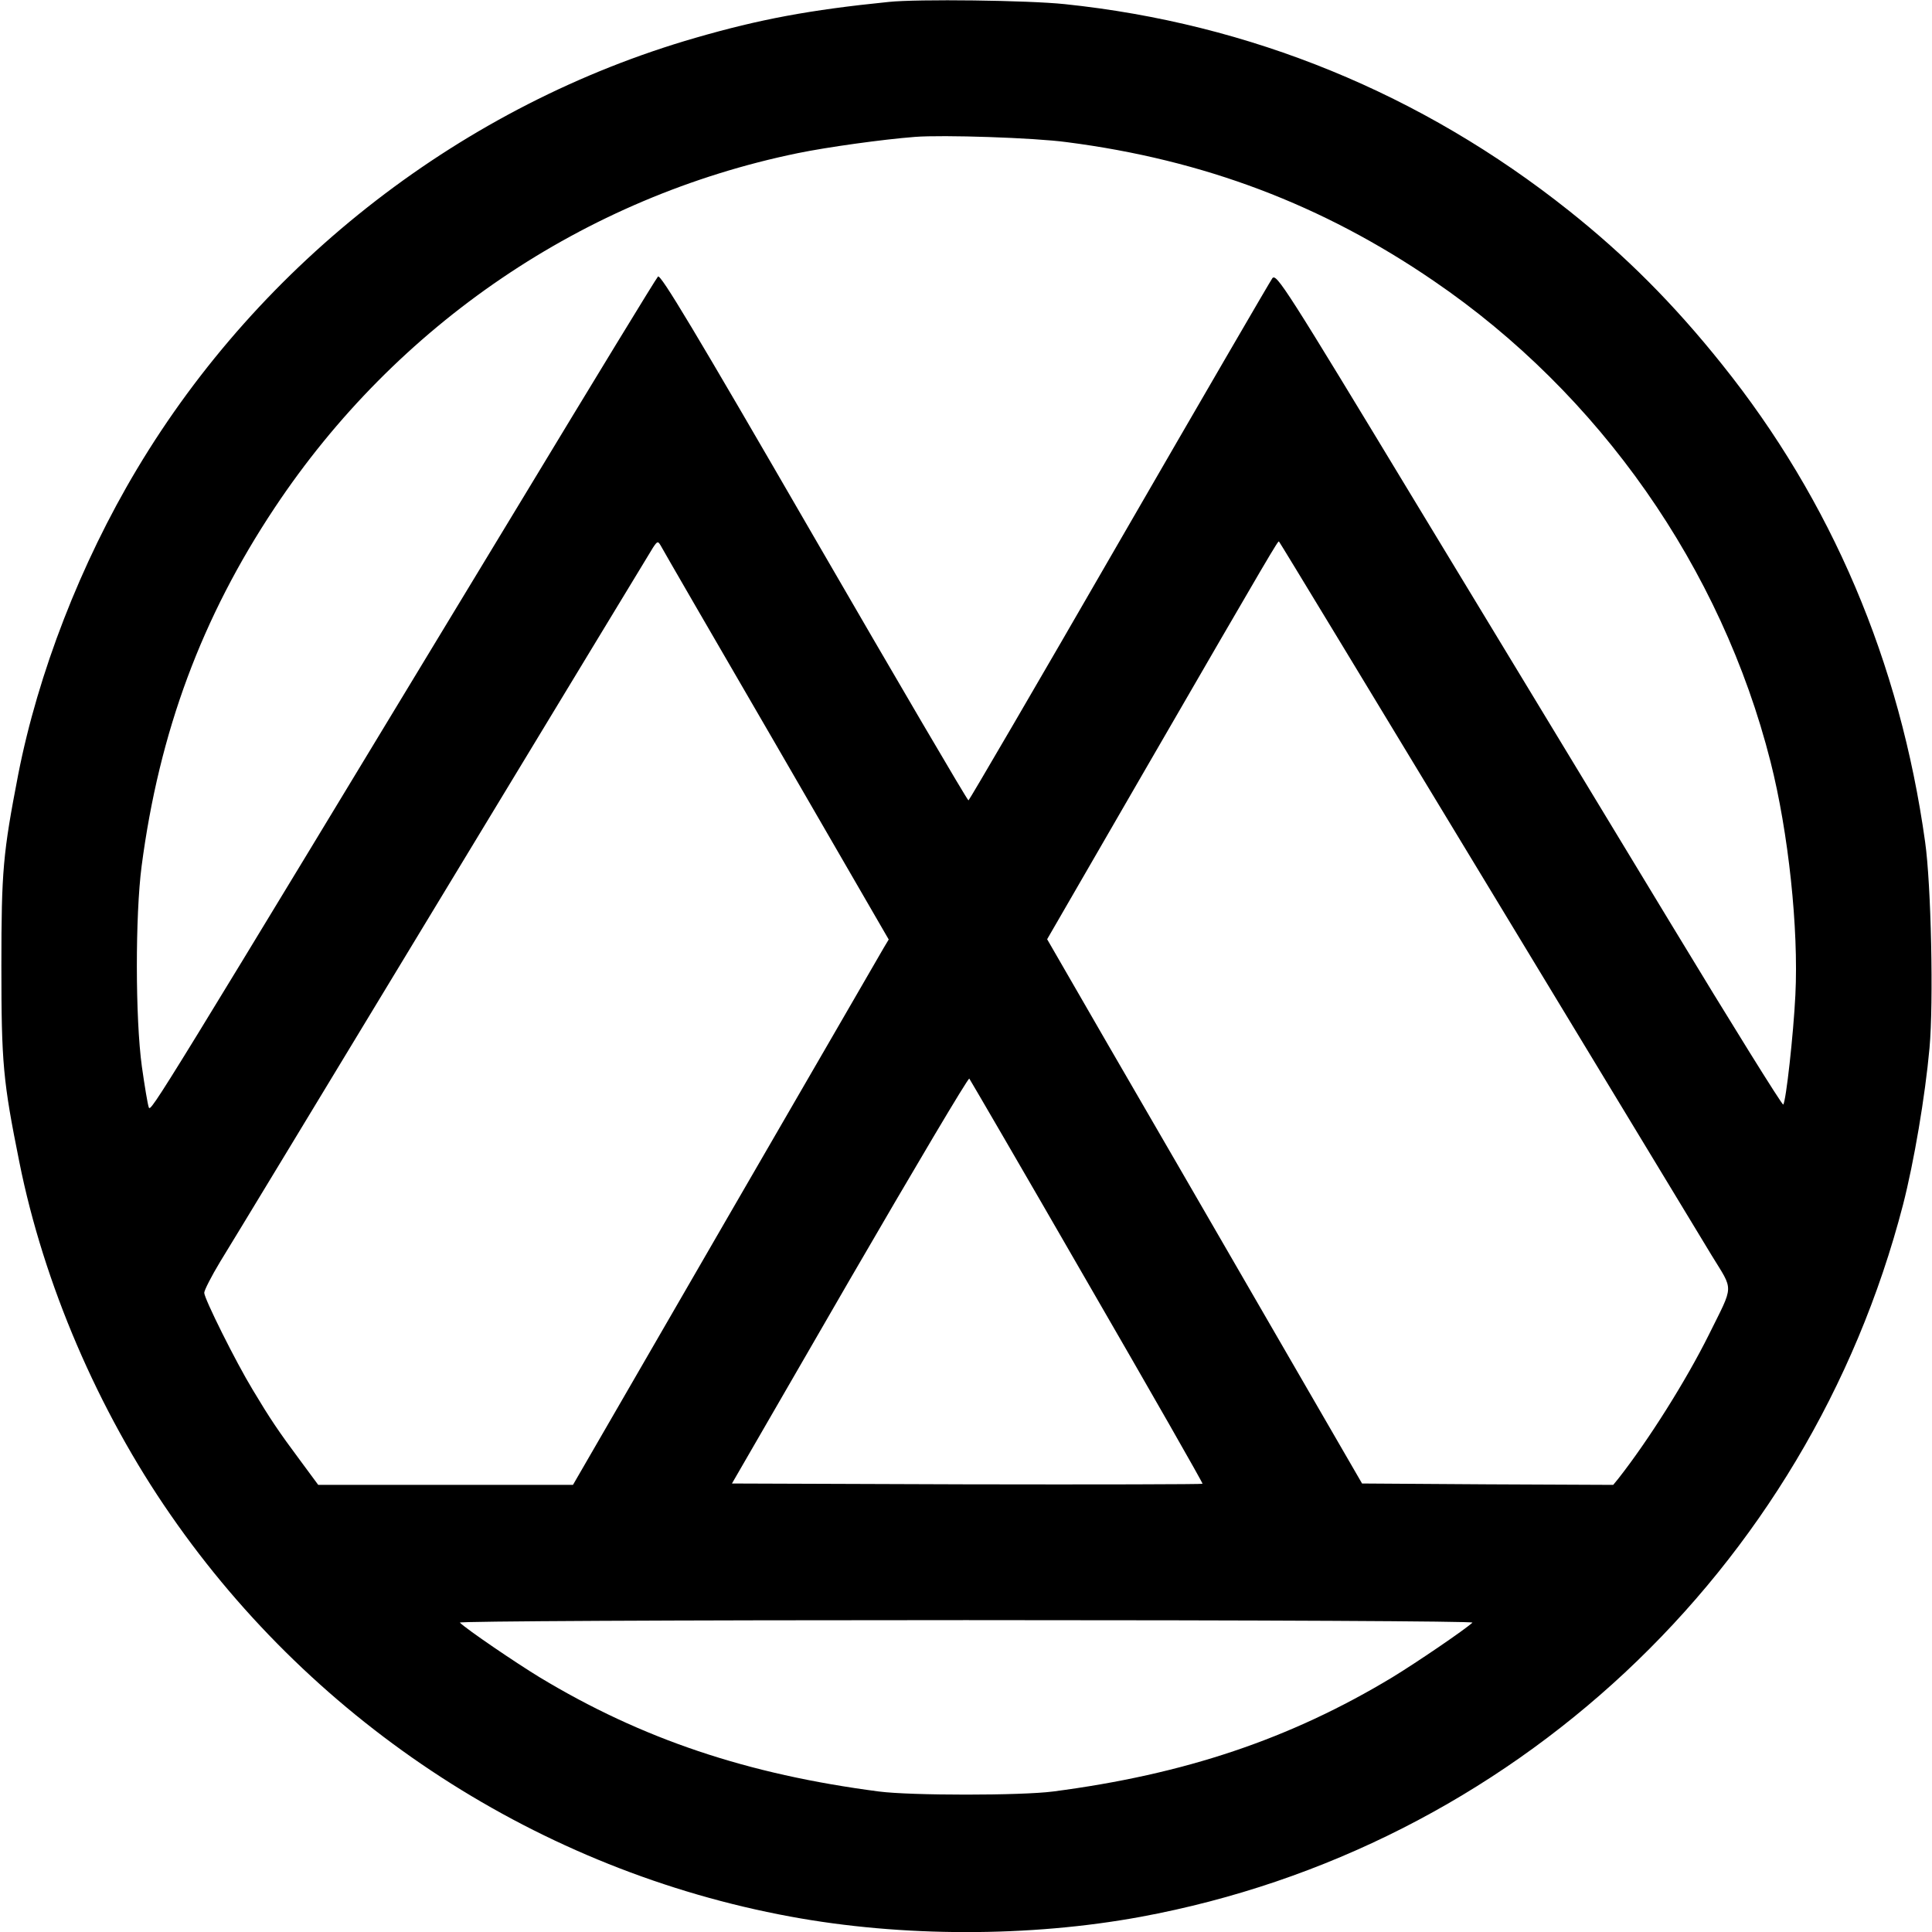
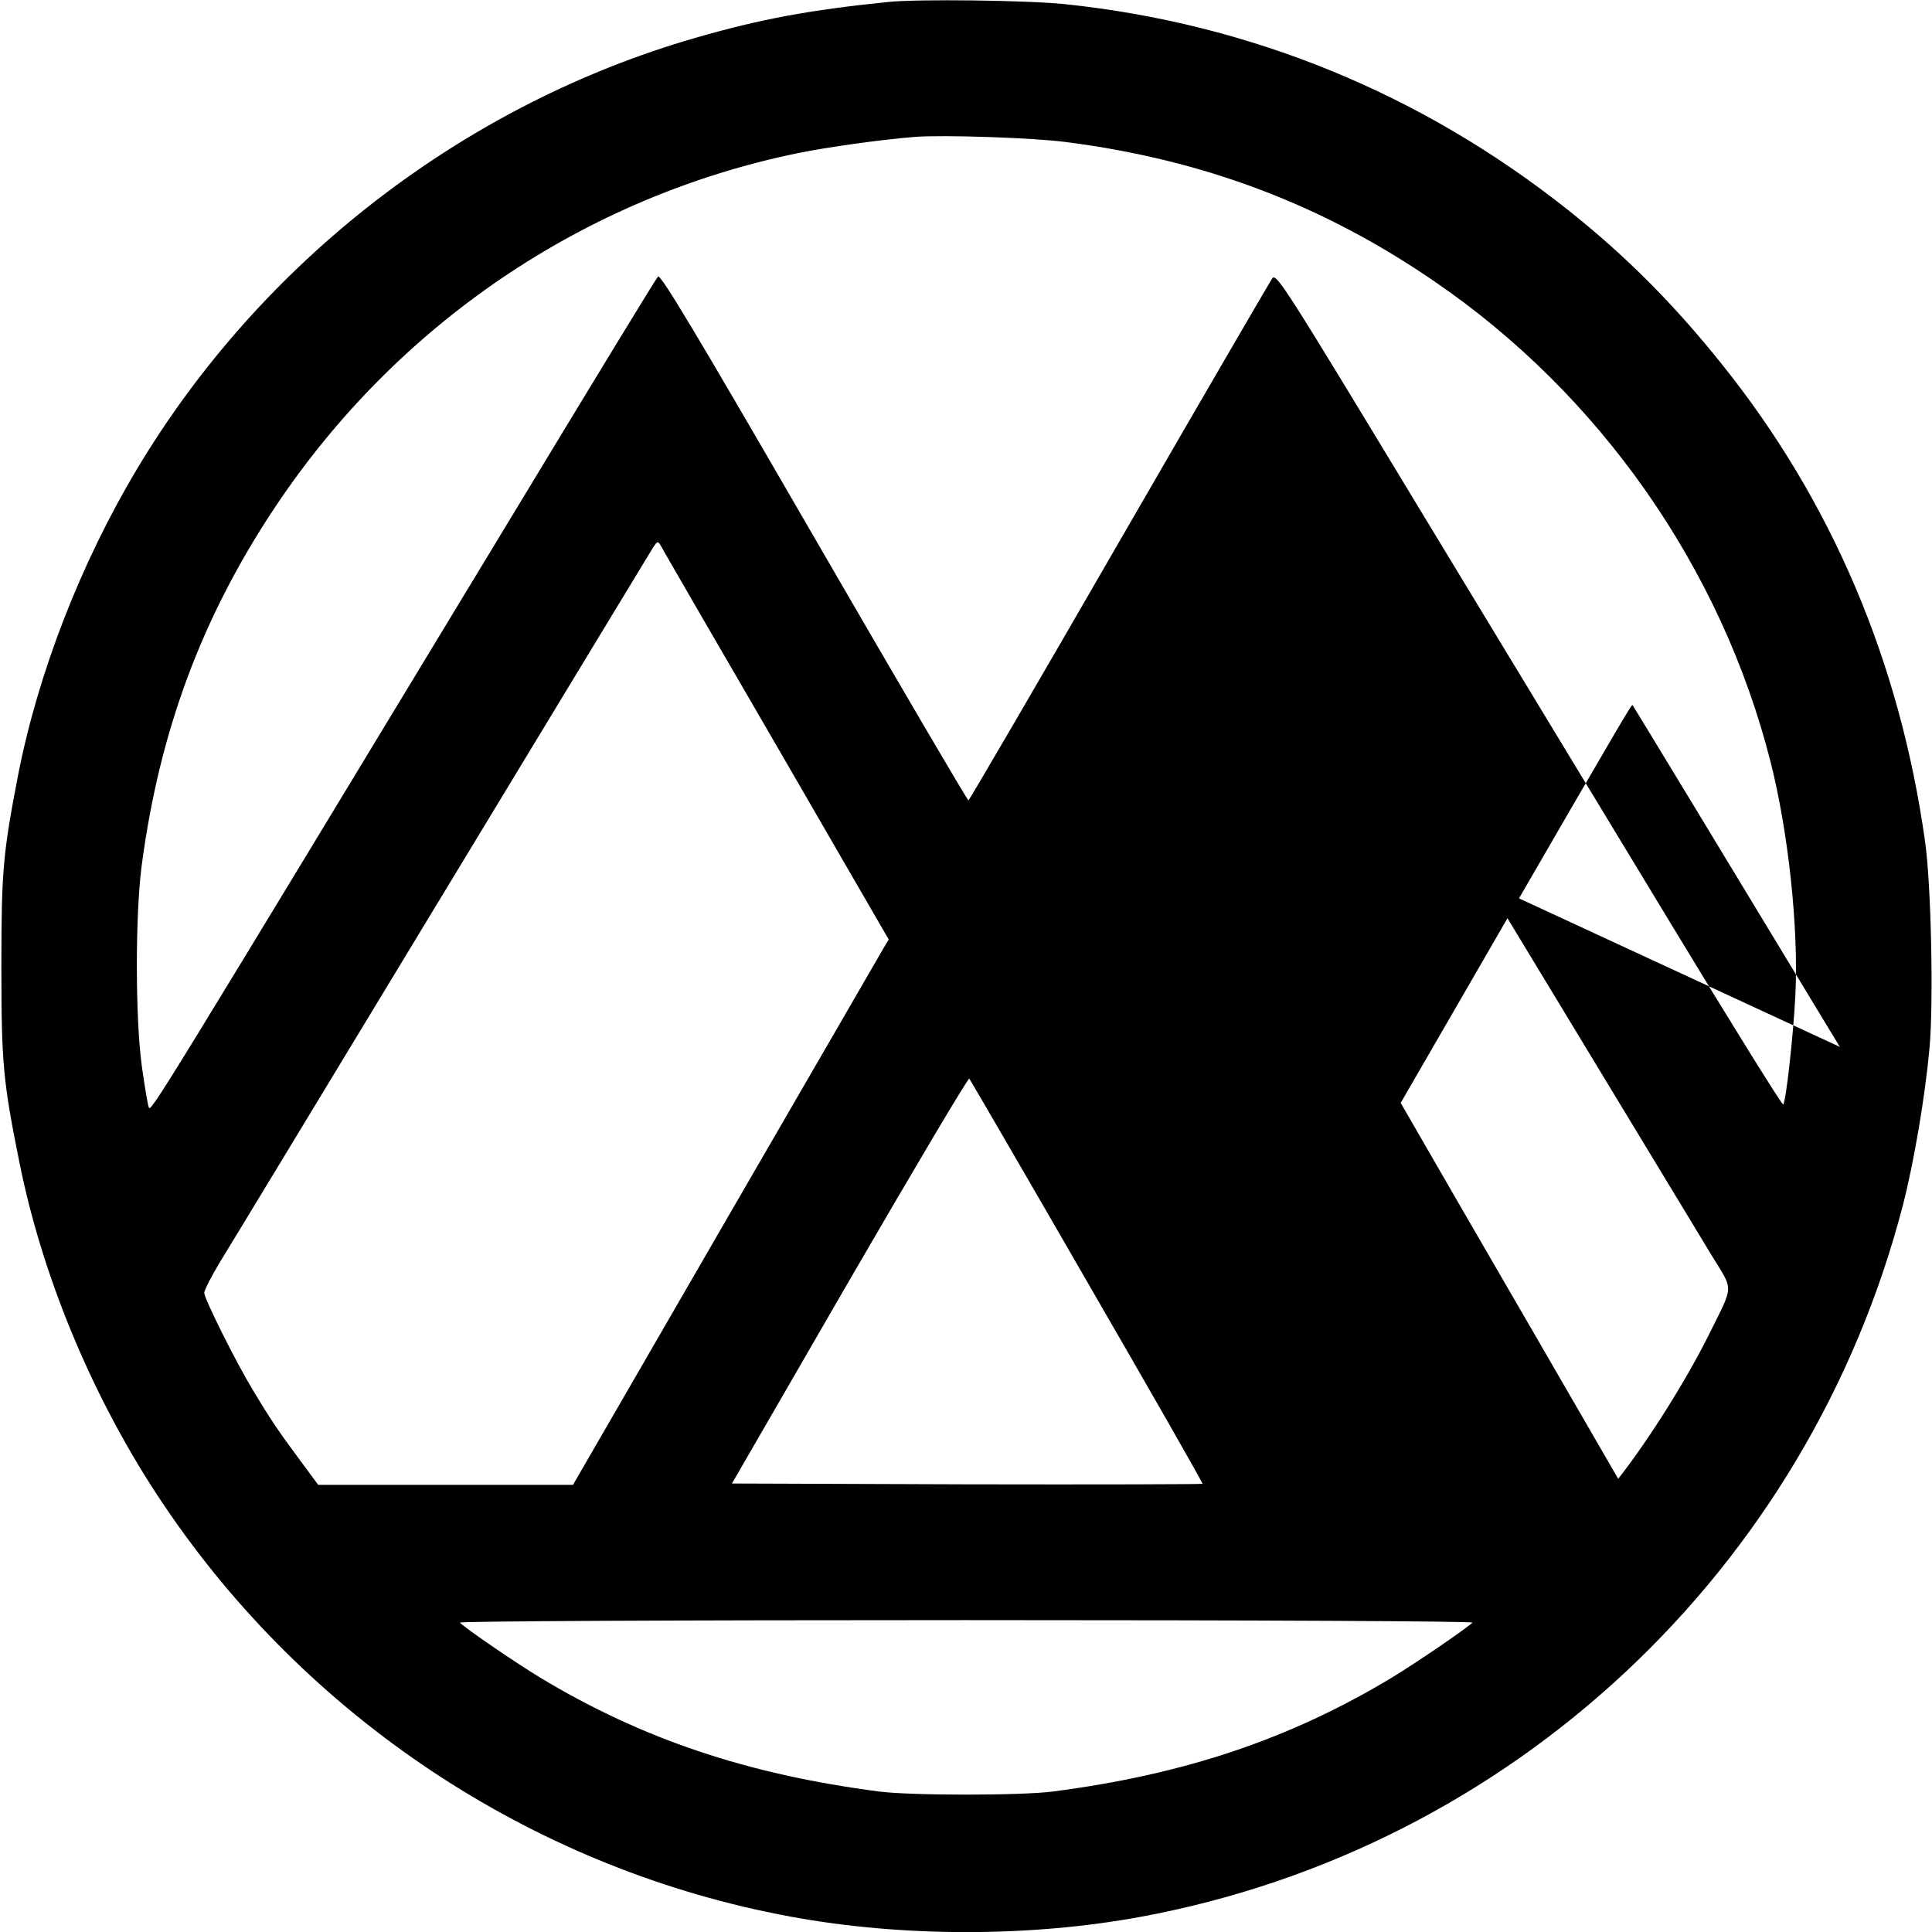
<svg xmlns="http://www.w3.org/2000/svg" version="1.0" width="700pt" height="700pt" viewBox="0 0 700 700" preserveAspectRatio="xMidYMid meet">
  <g transform="translate(0,700) scale(0.1,-0.1)" fill="#000000" stroke="none">
-     <path d="M3220 6993 c-288 -29 -468 -63 -700 -130 -839 -242 -1574 -810 -2024 -1563 -204 -341 -358 -739 -430 -1106 -55 -285 -61 -348 -61 -694 0 -352 6 -417 65 -710 88 -440 285 -900 549 -1280 527 -761 1339 -1287 2244 -1454 405 -75 868 -75 1270 -1 1342 248 2418 1254 2762 2580 40 156 80 392 96 568 15 165 6 592 -16 747 -91 652 -339 1235 -736 1730 -175 219 -350 394 -555 557 -533 424 -1155 678 -1826 748 -133 14 -534 19 -638 8z m645 -508 c497 -64 927 -227 1330 -503 601 -410 1042 -1040 1220 -1742 65 -256 102 -605 90 -845 -7 -143 -34 -386 -44 -397 -3 -4 -188 293 -410 660 -222 367 -634 1046 -915 1510 -479 792 -511 842 -526 824 -8 -11 -258 -441 -555 -955 -297 -515 -543 -936 -546 -937 -4 0 -256 430 -560 955 -435 752 -556 953 -565 943 -7 -7 -230 -373 -496 -813 -1328 -2193 -1342 -2217 -1349 -2197 -4 11 -15 77 -25 148 -24 174 -24 548 -1 725 64 488 218 902 482 1299 442 665 1122 1126 1895 1285 107 22 308 50 425 59 100 8 433 -3 550 -19z m-1053 -2184 l408 -705 -18 -30 c-10 -17 -267 -462 -572 -988 l-554 -958 -461 0 -462 0 -65 88 c-79 106 -111 154 -172 256 -62 102 -176 331 -176 352 0 9 26 60 58 113 33 53 395 651 805 1328 411 678 754 1245 763 1259 16 24 18 24 28 7 5 -10 193 -335 418 -722z m2573 -501 c411 -679 779 -1286 817 -1349 80 -131 81 -102 -10 -286 -83 -167 -219 -383 -329 -523 l-18 -22 -455 2 -455 3 -353 610 c-194 336 -451 779 -571 986 l-217 376 355 614 c467 807 482 831 485 827 2 -1 340 -559 751 -1238z m-1446 -1444 c232 -401 420 -730 418 -732 -2 -2 -387 -3 -854 -2 l-851 3 426 737 c235 405 430 734 434 730 3 -4 196 -335 427 -736z m1396 -1235 c-28 -26 -203 -145 -290 -198 -371 -224 -753 -352 -1230 -414 -116 -15 -514 -15 -630 0 -477 62 -859 190 -1230 414 -87 53 -262 172 -289 198 -6 5 748 9 1834 9 1086 0 1840 -4 1835 -9z" />
+     <path d="M3220 6993 c-288 -29 -468 -63 -700 -130 -839 -242 -1574 -810 -2024 -1563 -204 -341 -358 -739 -430 -1106 -55 -285 -61 -348 -61 -694 0 -352 6 -417 65 -710 88 -440 285 -900 549 -1280 527 -761 1339 -1287 2244 -1454 405 -75 868 -75 1270 -1 1342 248 2418 1254 2762 2580 40 156 80 392 96 568 15 165 6 592 -16 747 -91 652 -339 1235 -736 1730 -175 219 -350 394 -555 557 -533 424 -1155 678 -1826 748 -133 14 -534 19 -638 8z m645 -508 c497 -64 927 -227 1330 -503 601 -410 1042 -1040 1220 -1742 65 -256 102 -605 90 -845 -7 -143 -34 -386 -44 -397 -3 -4 -188 293 -410 660 -222 367 -634 1046 -915 1510 -479 792 -511 842 -526 824 -8 -11 -258 -441 -555 -955 -297 -515 -543 -936 -546 -937 -4 0 -256 430 -560 955 -435 752 -556 953 -565 943 -7 -7 -230 -373 -496 -813 -1328 -2193 -1342 -2217 -1349 -2197 -4 11 -15 77 -25 148 -24 174 -24 548 -1 725 64 488 218 902 482 1299 442 665 1122 1126 1895 1285 107 22 308 50 425 59 100 8 433 -3 550 -19z m-1053 -2184 l408 -705 -18 -30 c-10 -17 -267 -462 -572 -988 l-554 -958 -461 0 -462 0 -65 88 c-79 106 -111 154 -172 256 -62 102 -176 331 -176 352 0 9 26 60 58 113 33 53 395 651 805 1328 411 678 754 1245 763 1259 16 24 18 24 28 7 5 -10 193 -335 418 -722z m2573 -501 c411 -679 779 -1286 817 -1349 80 -131 81 -102 -10 -286 -83 -167 -219 -383 -329 -523 c-194 336 -451 779 -571 986 l-217 376 355 614 c467 807 482 831 485 827 2 -1 340 -559 751 -1238z m-1446 -1444 c232 -401 420 -730 418 -732 -2 -2 -387 -3 -854 -2 l-851 3 426 737 c235 405 430 734 434 730 3 -4 196 -335 427 -736z m1396 -1235 c-28 -26 -203 -145 -290 -198 -371 -224 -753 -352 -1230 -414 -116 -15 -514 -15 -630 0 -477 62 -859 190 -1230 414 -87 53 -262 172 -289 198 -6 5 748 9 1834 9 1086 0 1840 -4 1835 -9z" />
  </g>
</svg>